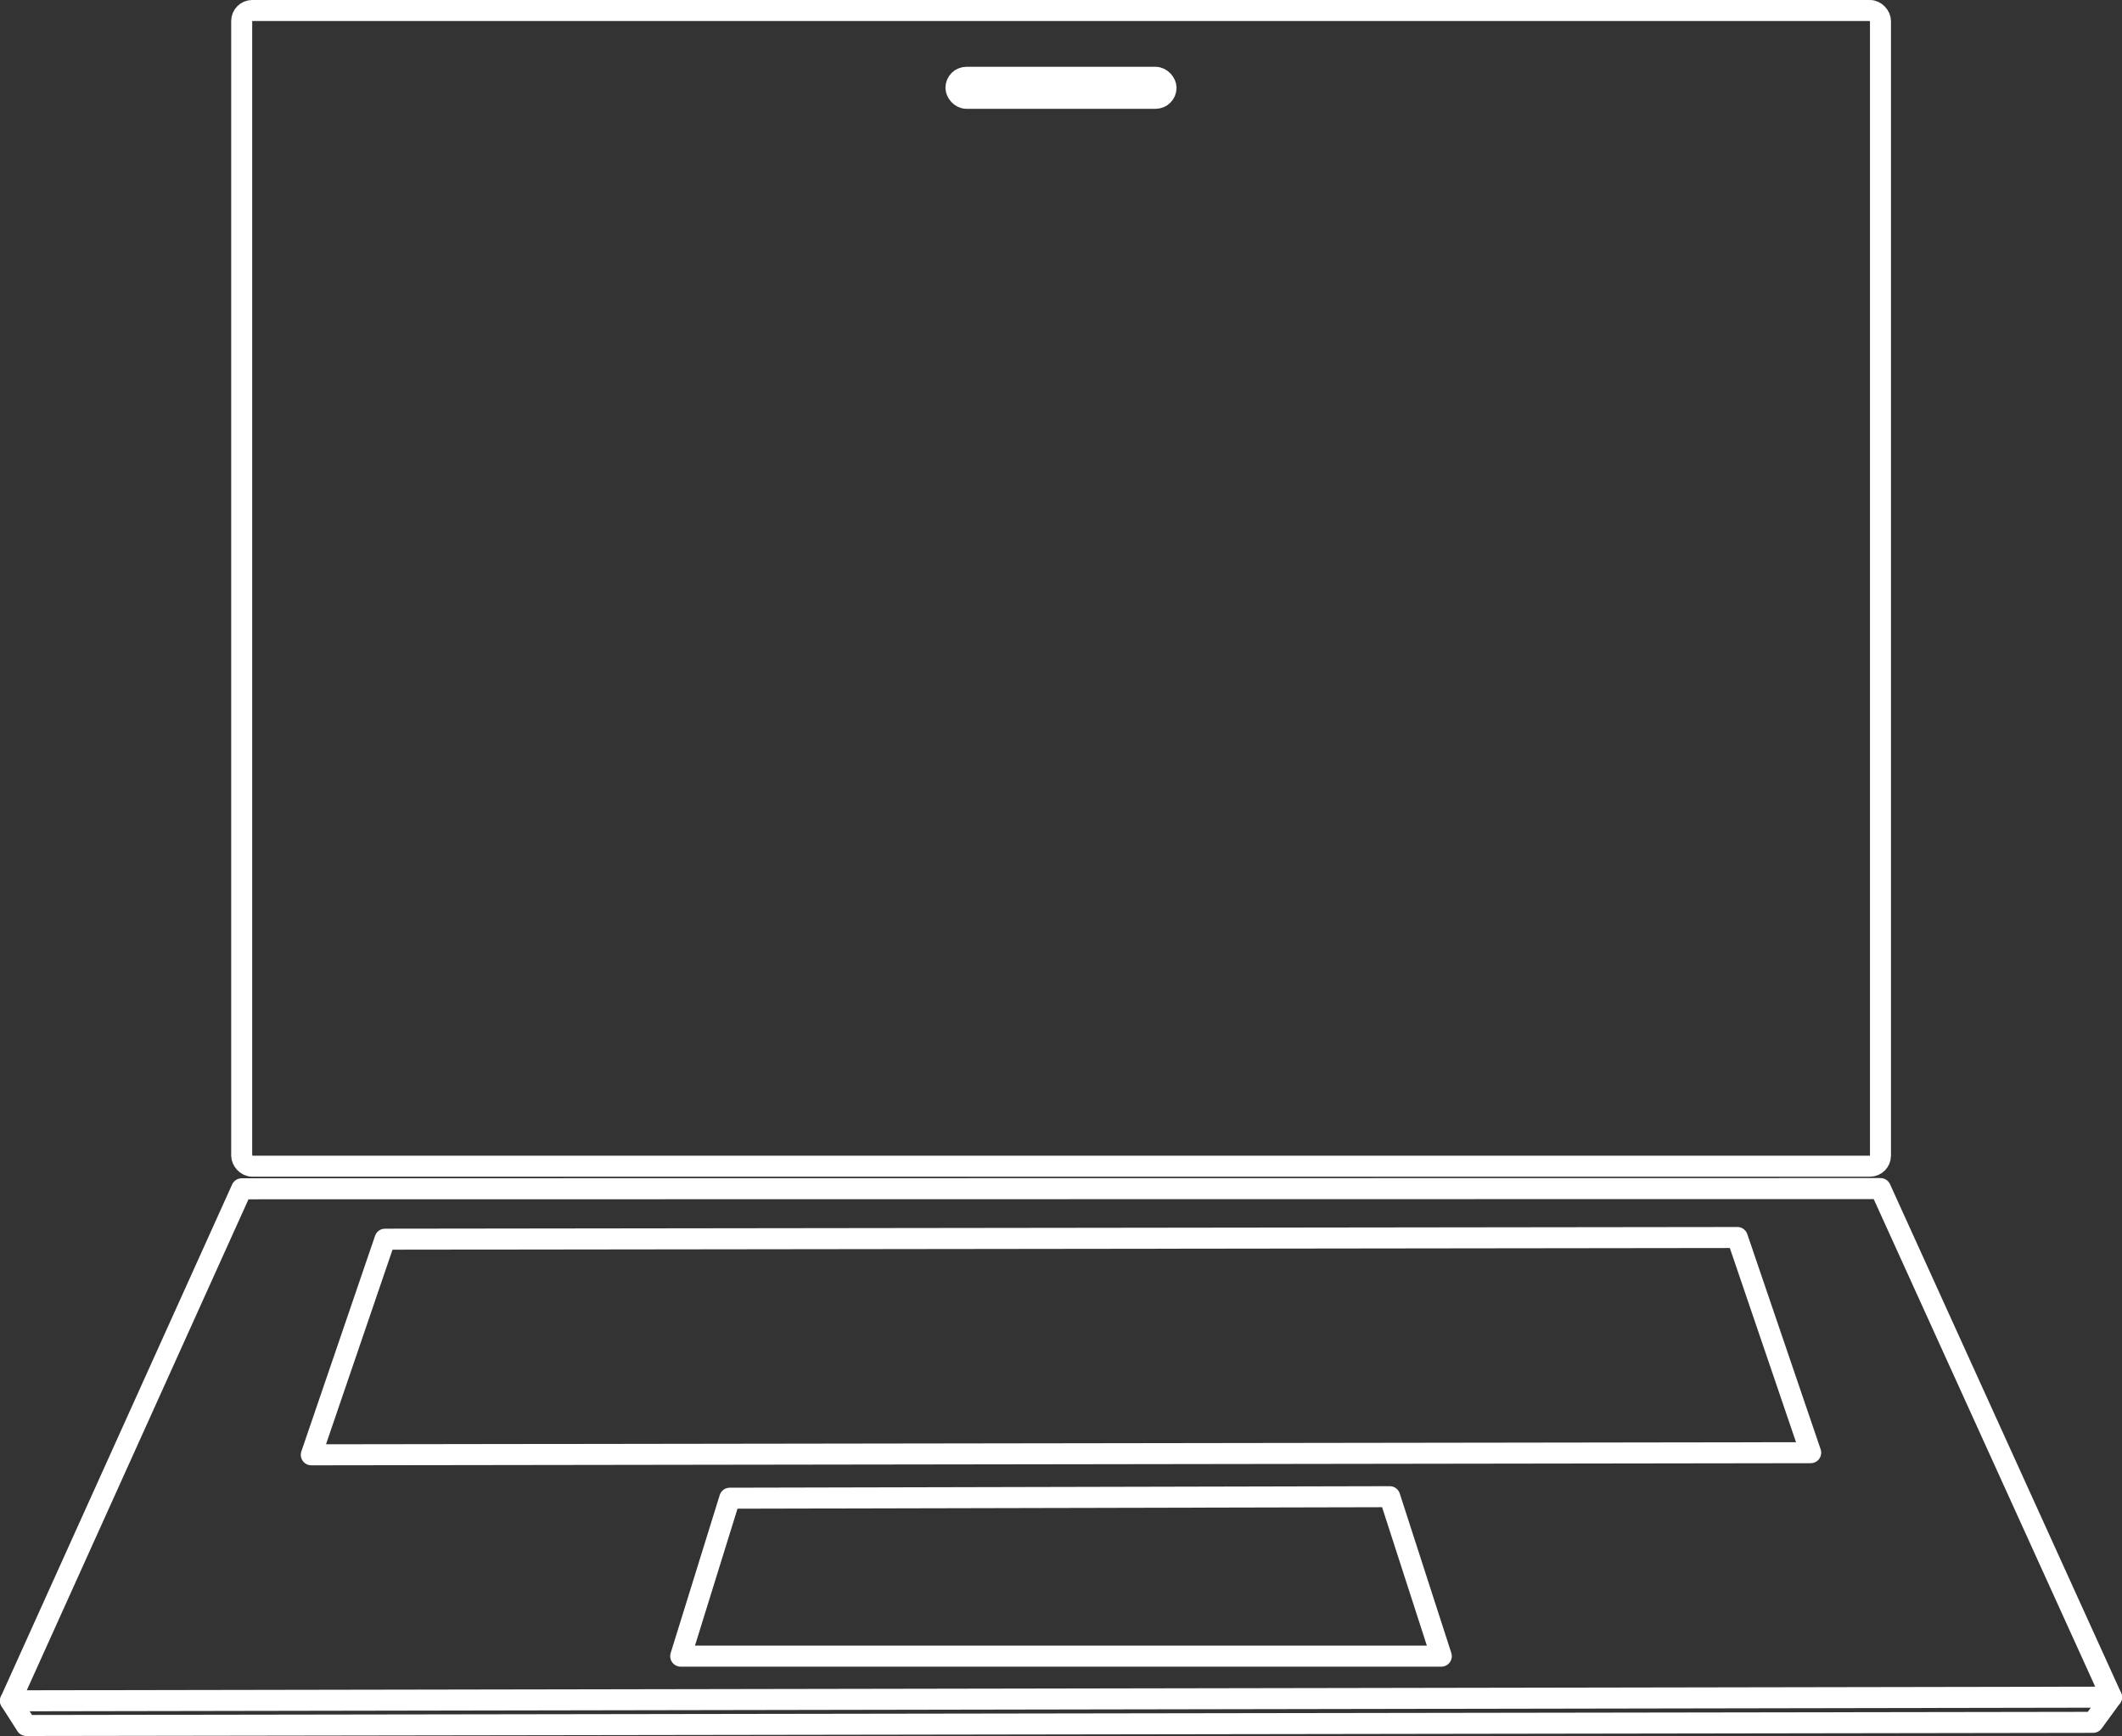
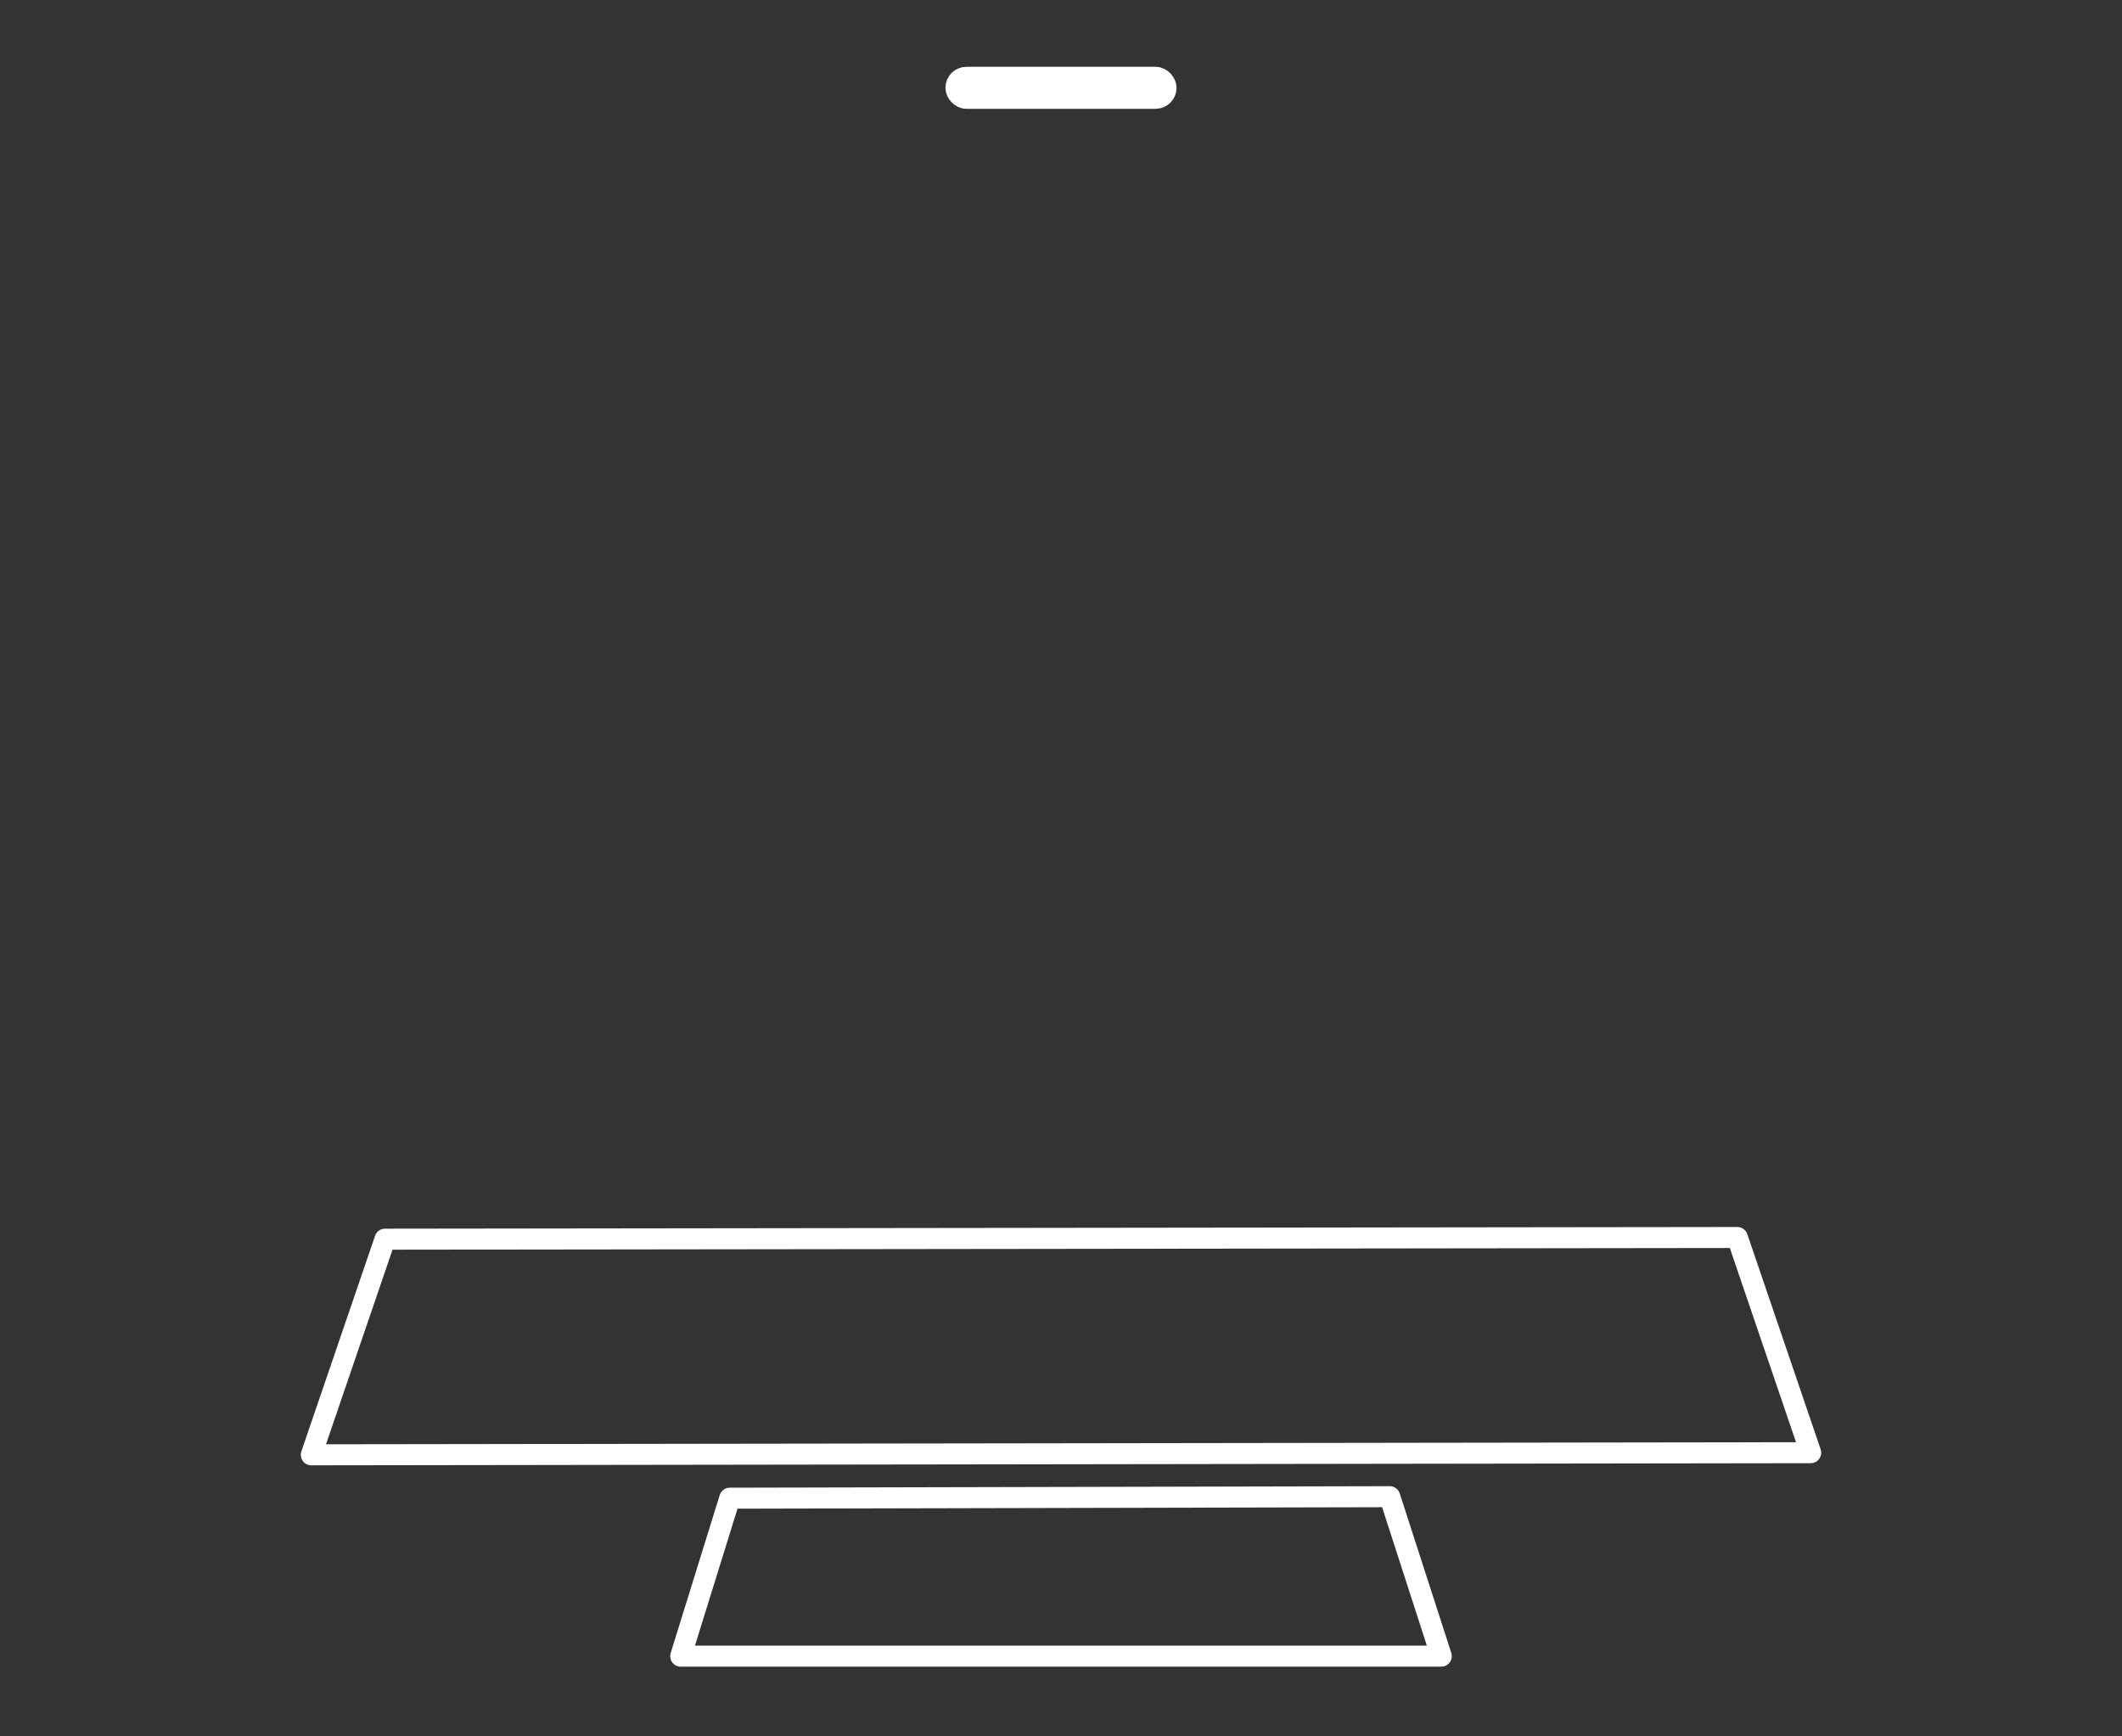
<svg xmlns="http://www.w3.org/2000/svg" id="Layer_1" viewBox="0 0 1010 826.18">
  <rect x="0" y="0" width="1010" height="826.18" fill="#333333" stroke="none" />
  <polygon points="347.34 713.01 661.47 712.29 686.01 788.18 323.99 788.18 347.34 713.01" fill="none" stroke="#fff" stroke-linecap="round" stroke-linejoin="round" stroke-width="10" />
-   <rect x="115.04" y="5" width="780" height="550" rx="5" ry="5" fill="none" stroke="#fff" stroke-linecap="round" stroke-linejoin="round" stroke-width="10" />
  <rect x="455" y="36.79" width="100" height="10" rx="5" ry="5" fill="none" stroke="#fff" stroke-linecap="round" stroke-linejoin="round" stroke-width="10" />
  <polygon points="183.25 589.74 826.92 588.94 861.83 691.35 148.17 692.36 183.25 589.74" fill="none" stroke="#fff" stroke-linecap="round" stroke-linejoin="round" stroke-width="10" />
-   <polygon points="115.04 565.76 5 809.43 1005 807.69 895.04 565.65 115.04 565.76" fill="none" stroke="#fff" stroke-linecap="round" stroke-linejoin="round" stroke-width="10" />
-   <polyline points="5 809.43 12.5 821.18 996.25 819.68 1005 807.69" fill="none" stroke="#fff" stroke-linecap="round" stroke-linejoin="round" stroke-width="10" />
</svg>